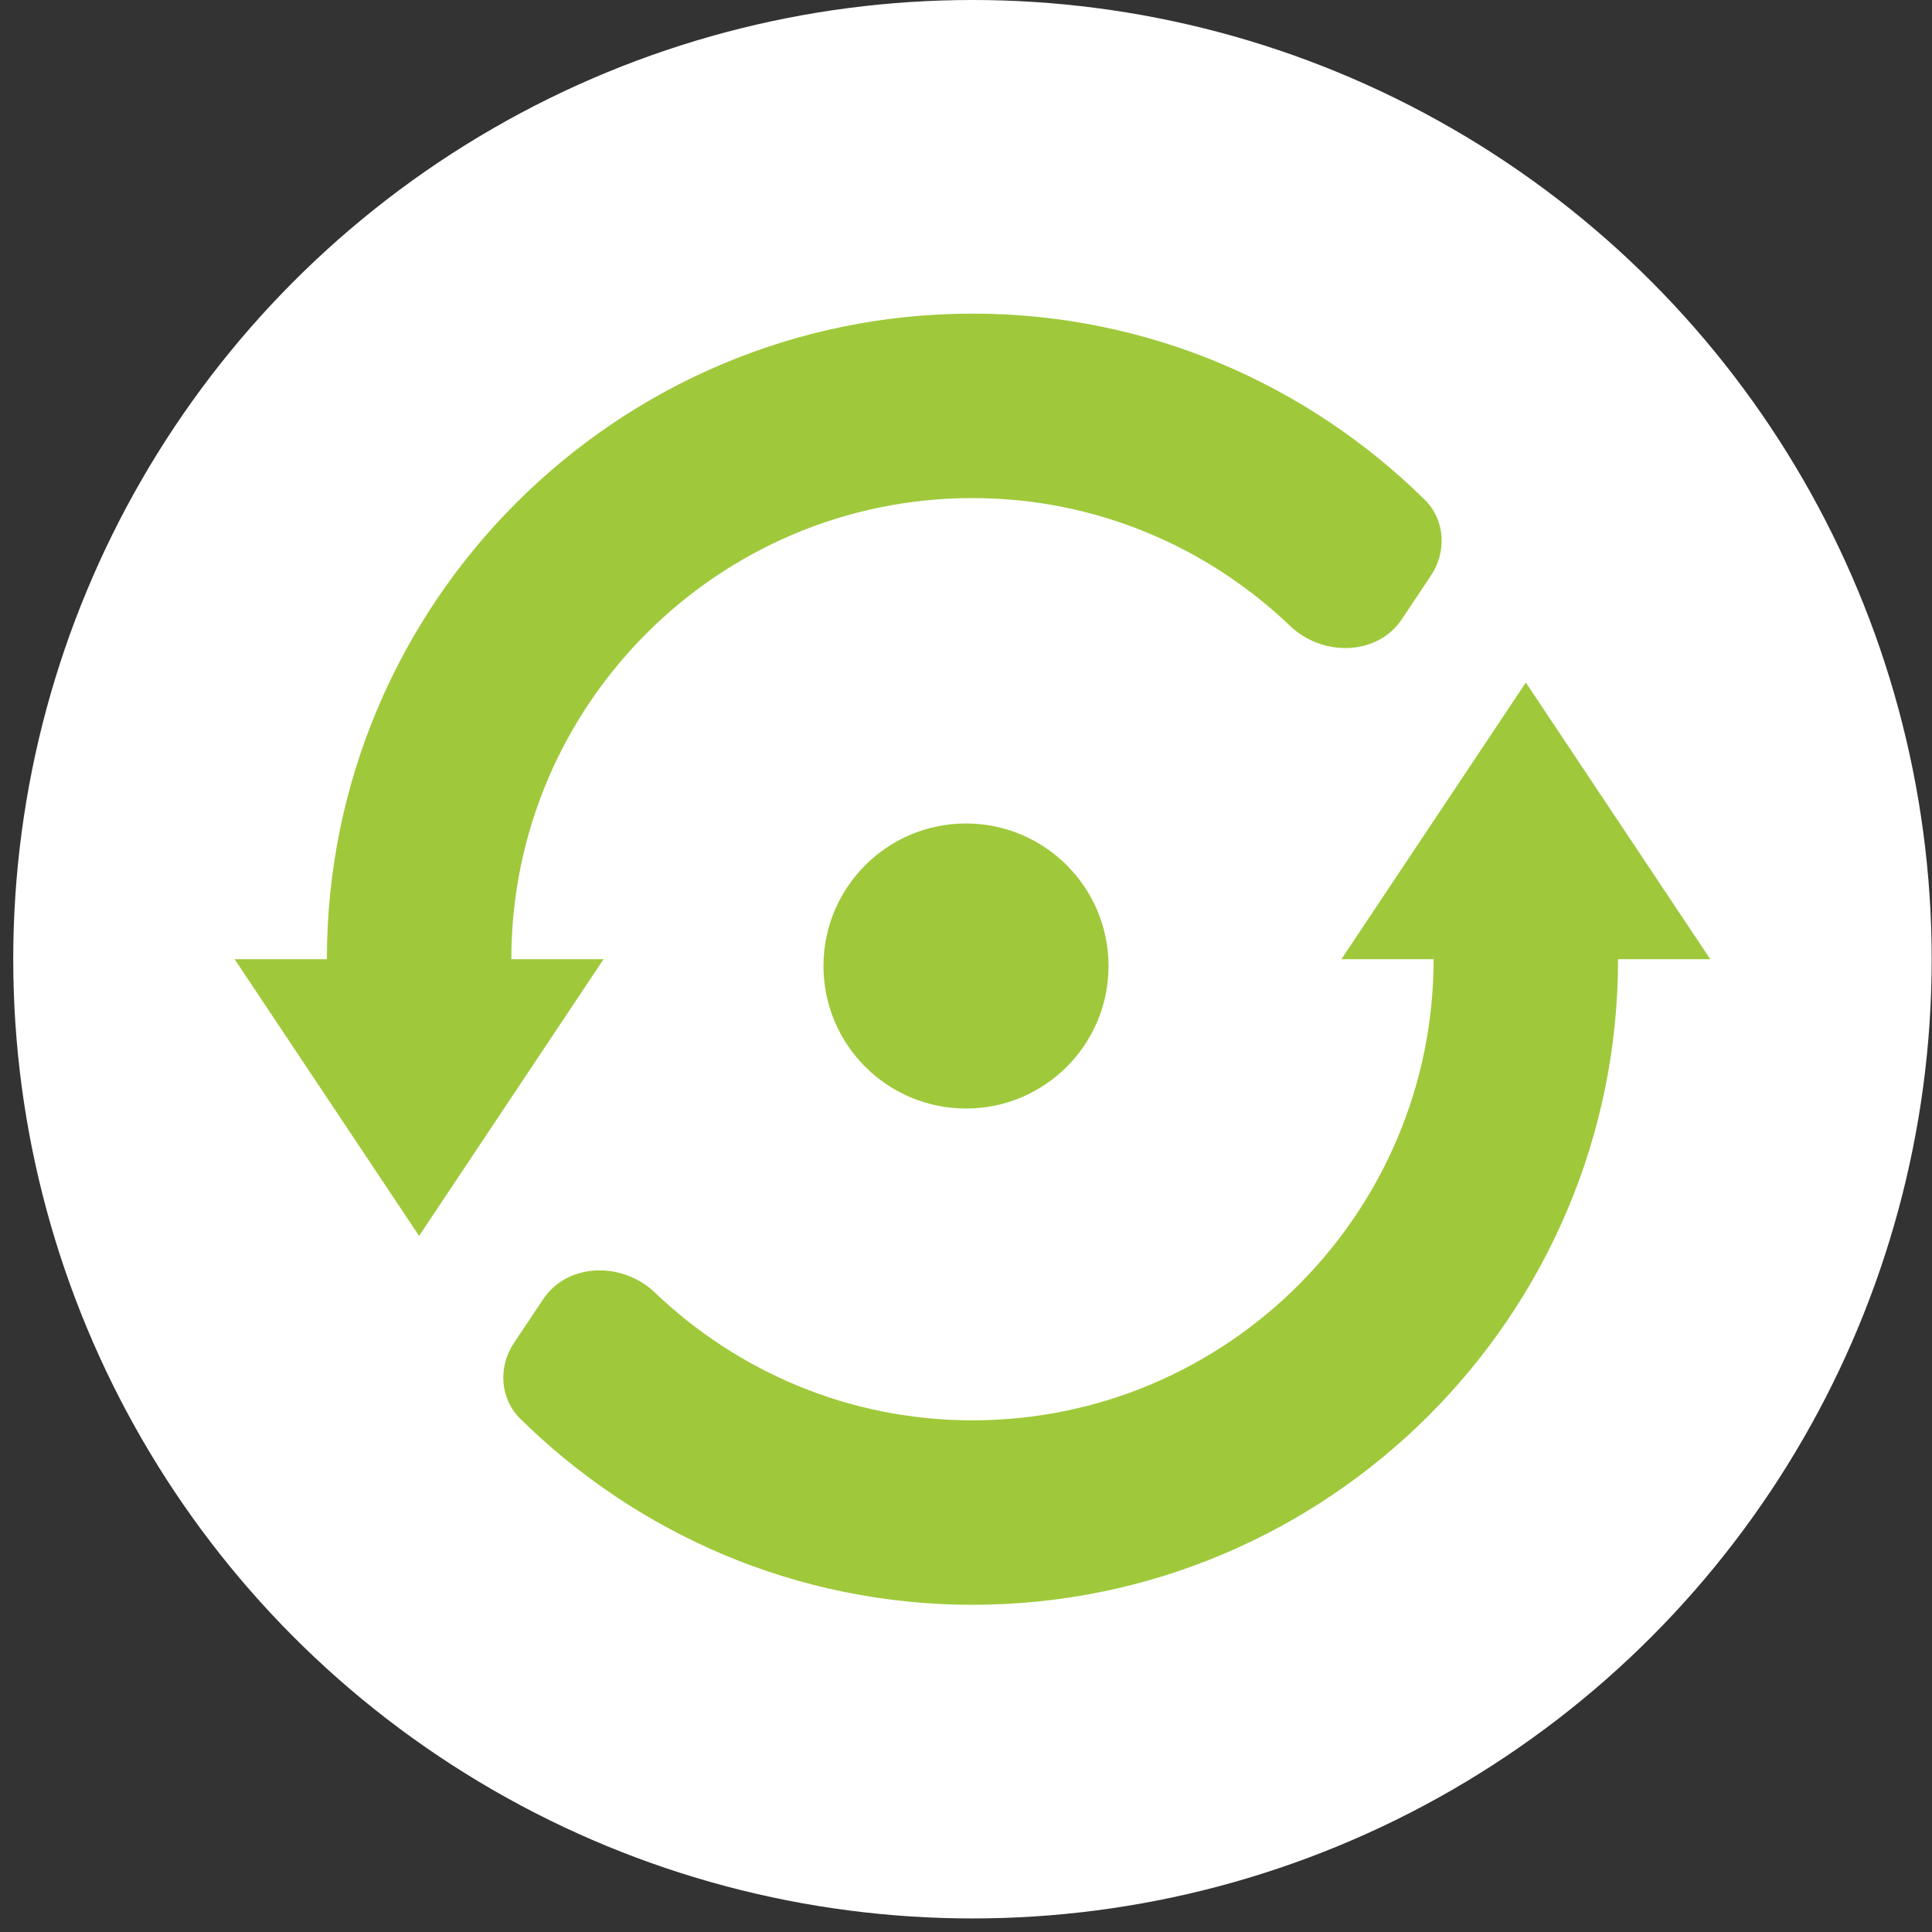
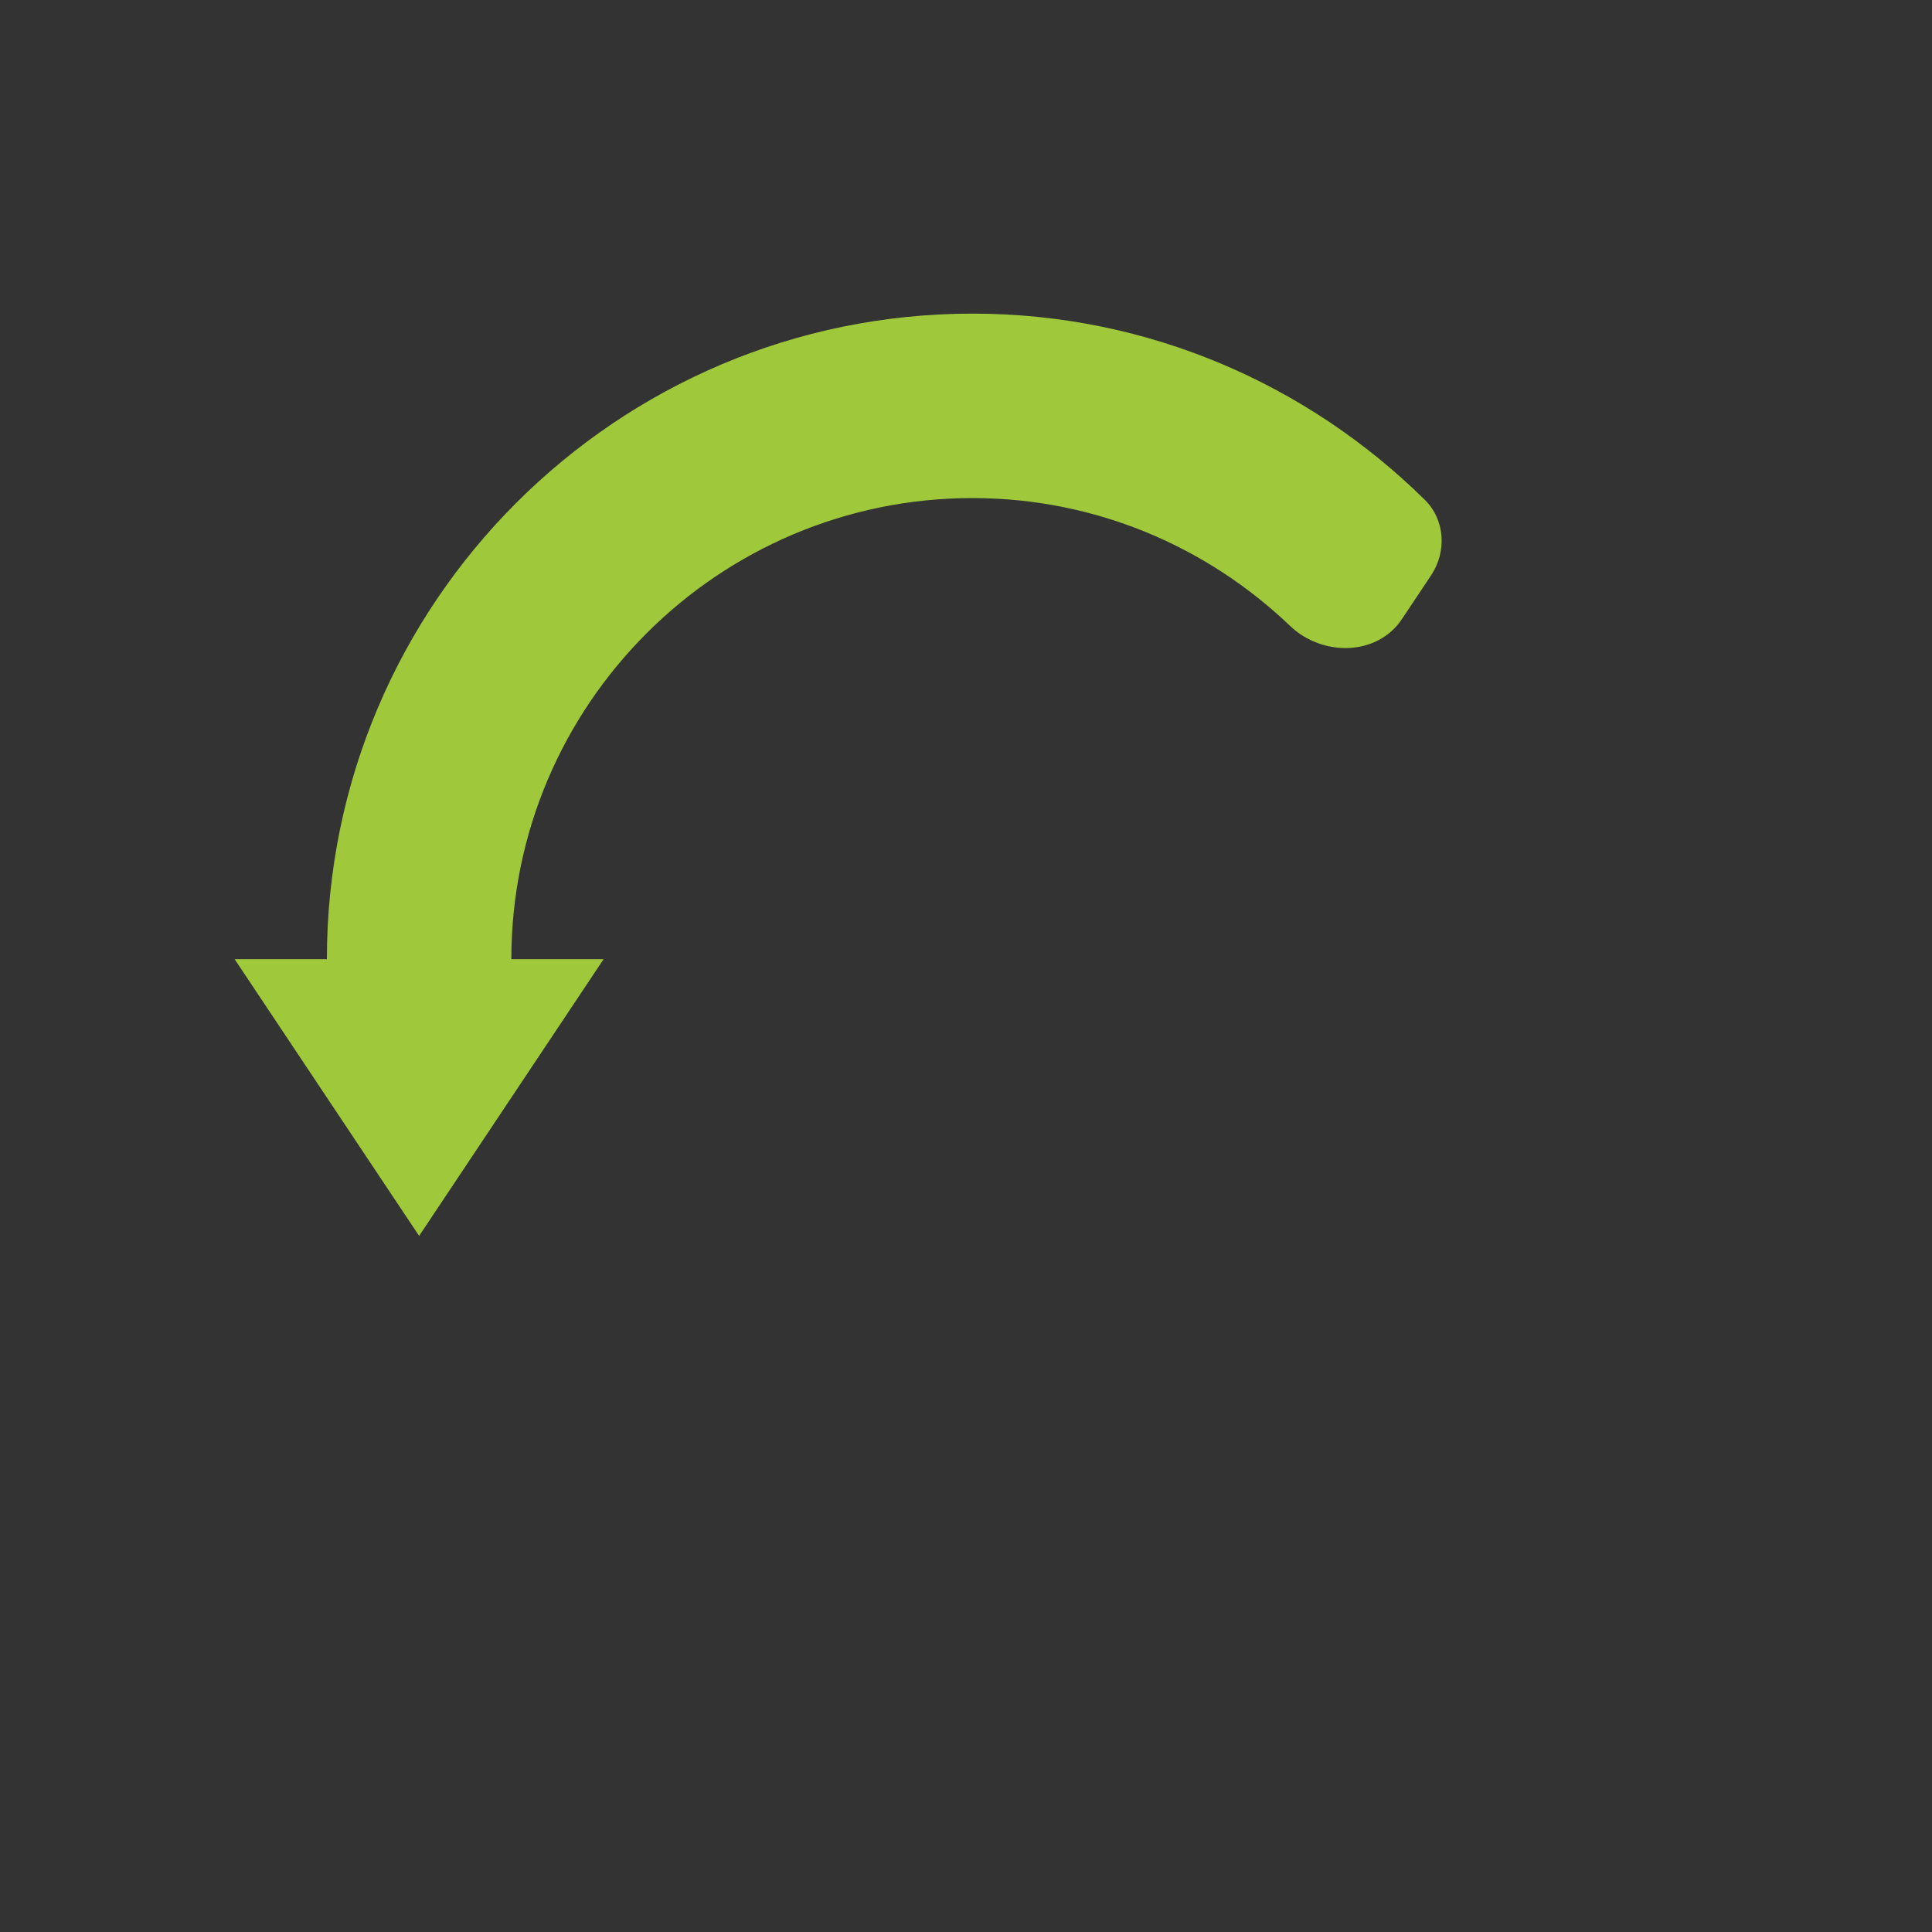
<svg xmlns="http://www.w3.org/2000/svg" width="61" height="61" viewBox="0 0 61 61" fill="none">
  <rect x="0" y="0" width="61" height="61" fill="#333333" stroke="none" />
-   <circle cx="30.704" cy="30.286" r="30.286" fill="white" />
-   <circle cx="30.5" cy="30.5" r="4.5" fill="#9FC93B" />
-   <path d="M48.176 21.55L42.352 30.286H45.264C45.264 38.313 38.732 44.845 30.704 44.845C26.815 44.845 23.287 43.305 20.676 40.809C19.658 39.835 17.927 39.854 17.145 41.026L16.225 42.405C15.724 43.157 15.782 44.159 16.426 44.794C20.105 48.419 25.142 50.669 30.704 50.669C41.944 50.669 51.088 41.525 51.088 30.286H54L48.176 21.55Z" fill="#9FC93B" />
  <path d="M16.145 30.286C16.145 22.258 22.677 15.726 30.706 15.726C34.594 15.726 38.123 17.266 40.733 19.763C41.752 20.736 43.483 20.718 44.264 19.546L45.184 18.166C45.685 17.414 45.627 16.412 44.983 15.778C41.304 12.152 36.267 9.902 30.706 9.902C19.465 9.902 10.321 19.046 10.321 30.286H7.409L13.233 39.022L19.057 30.286L16.145 30.286Z" fill="#9FC93B" />
</svg>